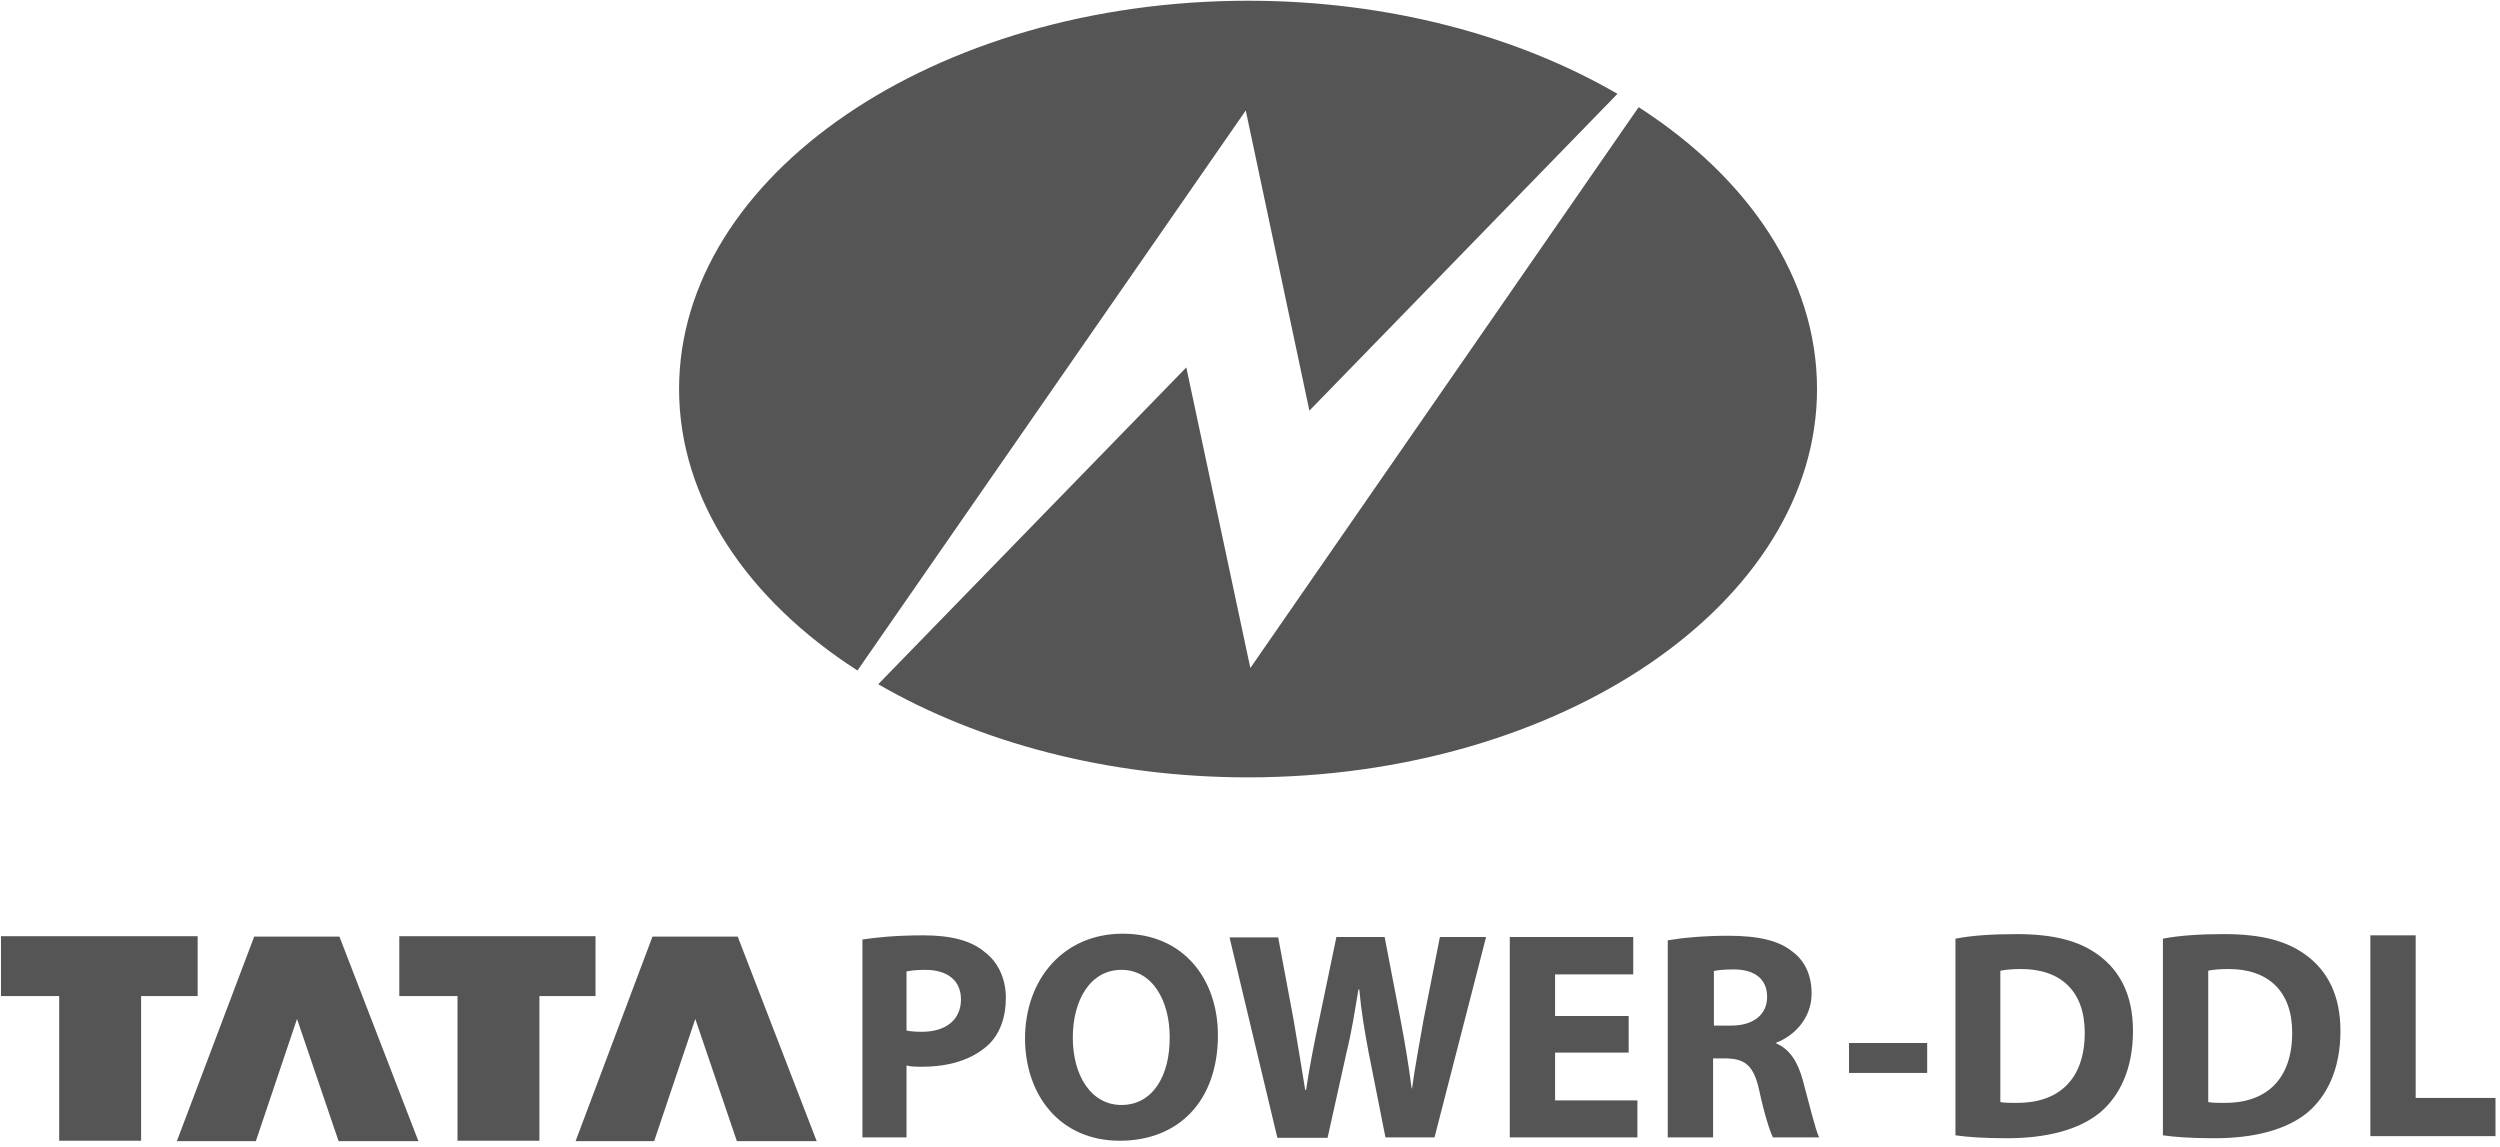
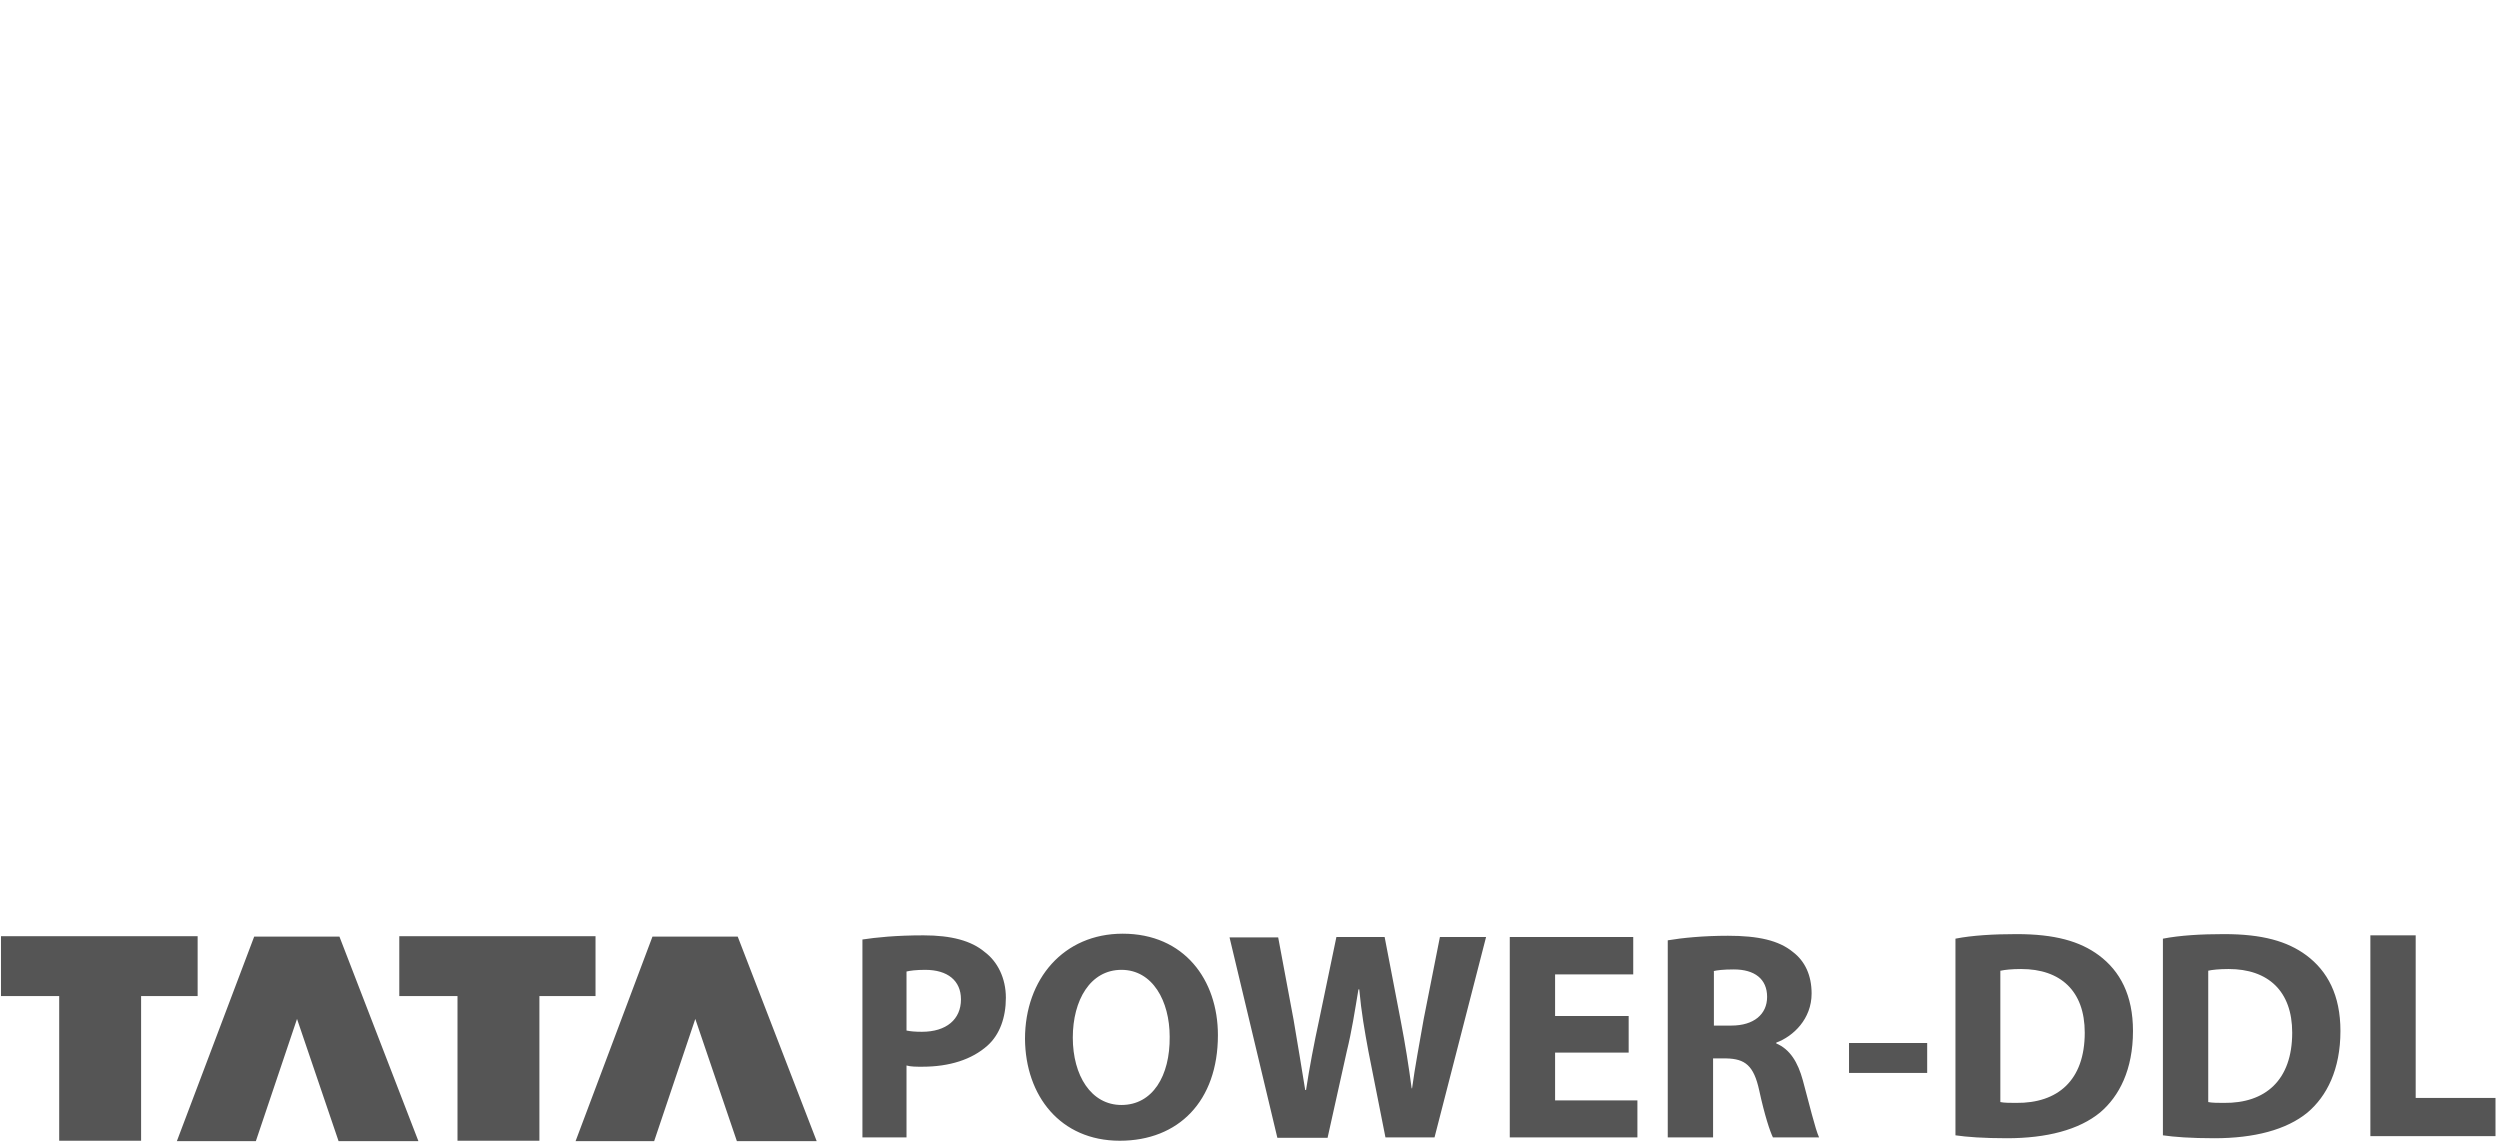
<svg xmlns="http://www.w3.org/2000/svg" width="109" height="50" viewBox="0 0 109 50" fill="none">
-   <path d="M71.445 4.672C76.231 7.754 79.222 12.123 79.222 16.962C79.222 26.28 68.073 33.893 54.406 33.893C48.279 33.893 42.642 32.352 38.291 29.832L51.723 16.02L54.515 29.125L71.445 4.672ZM54.424 0.032C60.551 0.032 66.188 1.573 70.521 4.092L57.089 17.905L54.315 4.817L37.385 29.234C32.599 26.153 29.608 21.784 29.608 16.962C29.608 7.645 40.756 0.032 54.424 0.032Z" fill="#555555" />
  <path d="M80.617 46.781H84.025V45.476H80.617V46.781ZM87.234 42.322C87.397 42.285 87.705 42.249 88.122 42.249C89.844 42.249 90.895 43.21 90.895 45.023C90.895 47.107 89.717 48.104 87.904 48.086C87.669 48.086 87.379 48.086 87.215 48.05V42.322H87.234ZM85.258 49.5C85.747 49.572 86.472 49.627 87.505 49.627C89.228 49.627 90.641 49.264 91.566 48.503C92.4 47.796 92.998 46.636 92.998 44.95C92.998 43.391 92.436 42.34 91.511 41.651C90.678 41.035 89.59 40.727 87.922 40.727C86.944 40.727 85.983 40.781 85.258 40.926V49.5ZM96.279 42.322C96.442 42.285 96.75 42.249 97.167 42.249C98.889 42.249 99.94 43.21 99.94 45.023C99.94 47.107 98.762 48.104 96.968 48.086C96.732 48.086 96.442 48.086 96.279 48.05V42.322ZM94.303 49.5C94.792 49.572 95.517 49.627 96.551 49.627C98.273 49.627 99.687 49.264 100.611 48.503C101.445 47.796 102.043 46.636 102.043 44.95C102.043 43.391 101.481 42.34 100.557 41.651C99.723 41.035 98.635 40.727 96.968 40.727C95.971 40.727 95.046 40.781 94.303 40.926V49.5ZM103.348 49.536H108.804V47.869H105.324V40.781H103.348V49.536ZM74.708 42.34C74.853 42.304 75.125 42.267 75.596 42.267C76.502 42.267 77.046 42.684 77.046 43.464C77.046 44.225 76.466 44.715 75.487 44.715H74.726V42.34H74.708ZM74.69 49.591V46.147H75.27C76.085 46.165 76.466 46.455 76.702 47.542C76.938 48.63 77.173 49.337 77.3 49.591H79.312C79.149 49.246 78.877 48.104 78.605 47.107C78.388 46.31 78.043 45.748 77.445 45.494V45.458C78.188 45.186 78.986 44.425 78.986 43.319C78.986 42.521 78.696 41.905 78.17 41.506C77.554 40.998 76.647 40.799 75.342 40.799C74.273 40.799 73.348 40.89 72.714 40.998V49.591H74.69ZM71.01 44.298H67.802V42.485H71.209V40.853H65.826V49.591H71.391V47.977H67.802V45.893H71.01V44.298ZM57.886 49.591L58.72 45.838C58.938 44.95 59.064 44.116 59.228 43.138H59.264C59.354 44.135 59.499 44.95 59.663 45.838L60.406 49.591H62.545L64.793 40.853H62.78L62.074 44.425C61.892 45.476 61.693 46.509 61.566 47.452H61.548C61.421 46.491 61.276 45.566 61.077 44.533L60.37 40.853H58.267L57.524 44.425C57.288 45.512 57.089 46.563 56.944 47.524H56.907C56.762 46.636 56.581 45.512 56.4 44.461L55.729 40.872H53.608L55.693 49.609H57.886V49.591ZM48.895 48.177C47.572 48.177 46.774 46.89 46.774 45.24C46.774 43.609 47.536 42.285 48.895 42.285C50.255 42.285 50.998 43.645 50.998 45.204C51.016 46.908 50.255 48.177 48.895 48.177ZM48.823 49.736C51.379 49.736 53.101 48.014 53.101 45.131C53.101 42.721 51.632 40.709 48.95 40.709C46.376 40.709 44.69 42.684 44.69 45.295C44.708 47.778 46.231 49.736 48.823 49.736ZM39.524 42.358C39.669 42.322 39.941 42.285 40.339 42.285C41.318 42.285 41.898 42.757 41.898 43.572C41.898 44.443 41.264 44.986 40.194 44.986C39.904 44.986 39.705 44.968 39.524 44.932V42.358ZM37.584 49.591H39.524V46.455C39.705 46.509 39.941 46.509 40.212 46.509C41.391 46.509 42.37 46.201 43.058 45.585C43.584 45.113 43.856 44.37 43.856 43.5C43.856 42.648 43.493 41.923 42.931 41.506C42.352 41.017 41.481 40.781 40.267 40.781C39.052 40.781 38.2 40.872 37.602 40.962V49.591H37.584ZM17.409 40.817H25.965V43.428H23.518V49.736H19.947V43.428H17.409V40.817ZM12.95 44.425L11.155 49.754H7.711L11.083 40.835H14.799L18.243 49.754H14.762L12.95 44.425ZM0.043 40.817H8.617V43.428H6.152V49.736H2.581V43.428H0.043V40.817ZM30.315 44.425L28.521 49.754H25.095L28.448 40.835H32.164L35.608 49.754H32.128L30.315 44.425Z" fill="#555555" />
</svg>